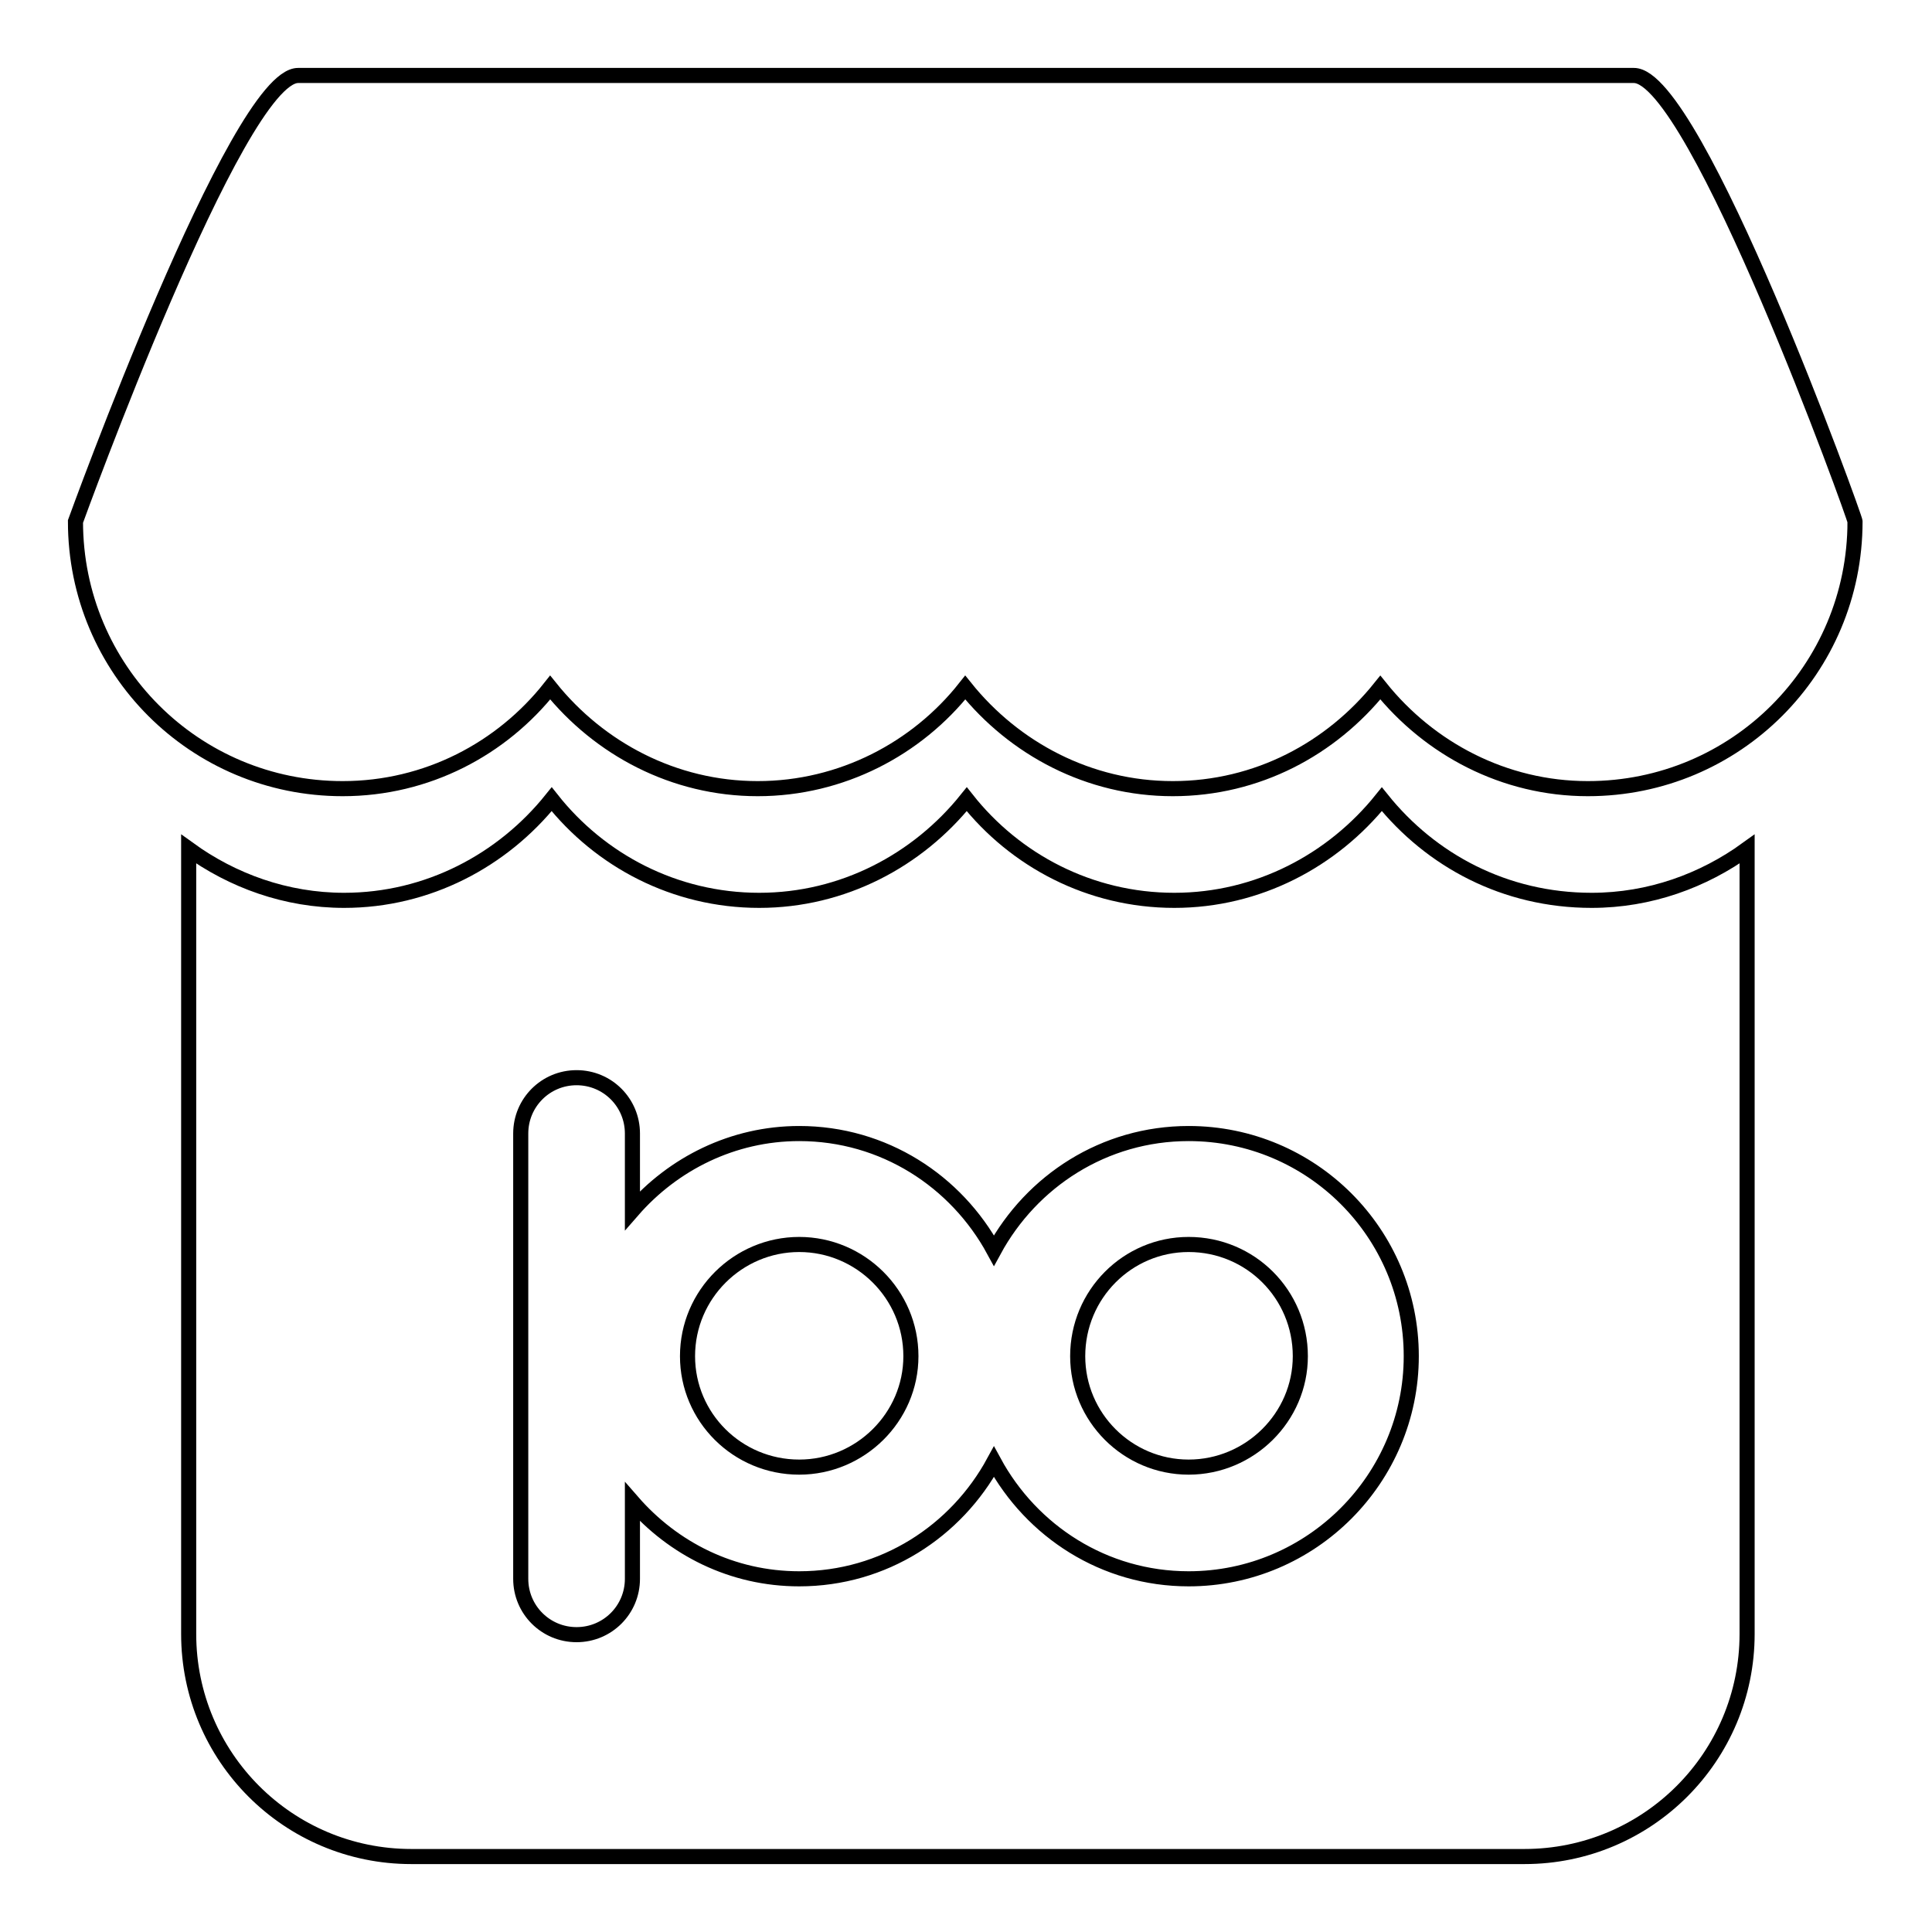
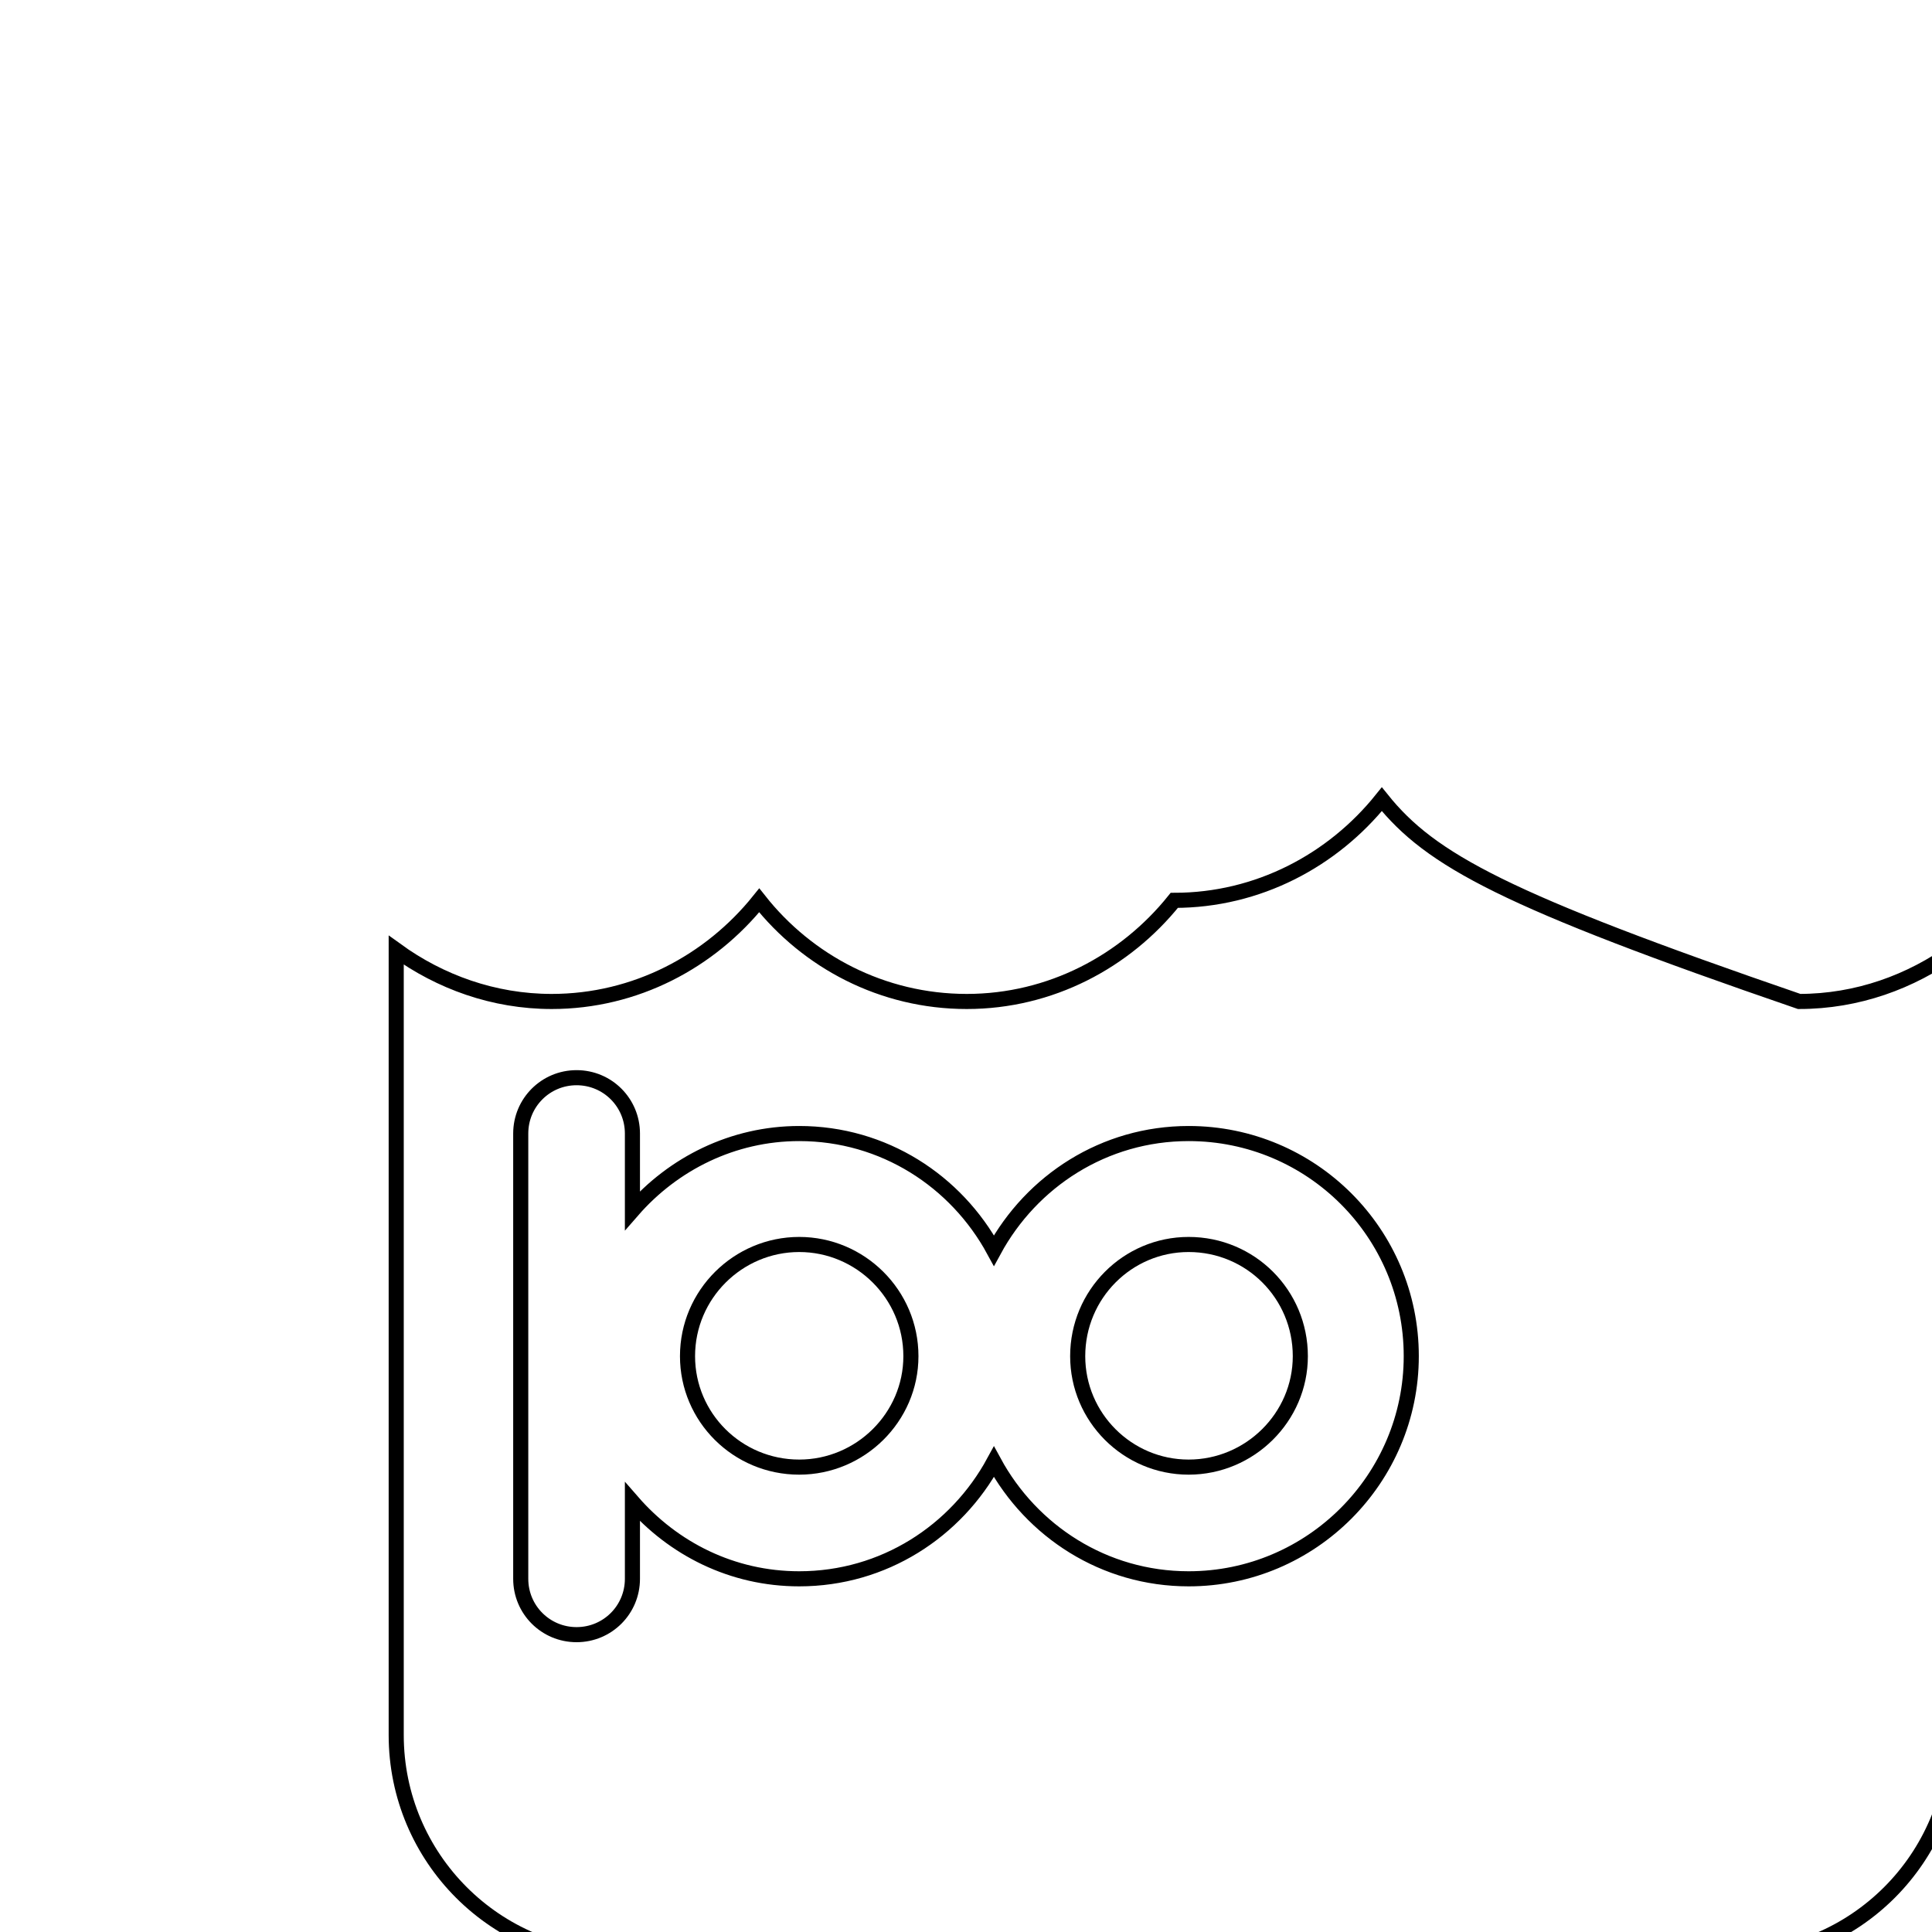
<svg xmlns="http://www.w3.org/2000/svg" version="1.1" x="0px" y="0px" viewBox="0 0 256 256" enable-background="new 0 0 256 256" xml:space="preserve">
  <g>
    <g>
      <path stroke-width="2" fill-opacity="0" stroke="#000000" d="M157.5,164.9c-8.1,0-14.7,6.6-14.7,14.8c0,8.1,6.6,14.7,14.7,14.7c8.1,0,14.8-6.6,14.8-14.7C172.3,171.5,165.7,164.9,157.5,164.9z" />
      <path stroke-width="2" fill-opacity="0" stroke="#000000" d="M105.9,164.9c-8.1,0-14.8,6.6-14.8,14.8c0,8.1,6.6,14.7,14.8,14.7c8.1,0,14.8-6.6,14.8-14.7C120.7,171.5,114,164.9,105.9,164.9z" />
-       <path stroke-width="2" fill-opacity="0" stroke="#000000" d="M183.1,105.9c-6.5,8.1-16.4,13.4-27.5,13.4c-11.2,0-21.1-5.3-27.5-13.4c-6.5,8.1-16.4,13.4-27.5,13.4c-11.2,0-21.1-5.3-27.5-13.4c-6.5,8.1-16.4,13.4-27.5,13.4c-7.7,0-14.8-2.6-20.6-6.8v104c0,16.3,13.2,29.5,29.5,29.5h147.5c16.3,0,29.5-13.2,29.5-29.5v-104c-5.8,4.2-12.9,6.8-20.6,6.8C199.4,119.3,189.6,114,183.1,105.9z M157.5,209.2c-11.2,0-20.8-6.3-25.8-15.5c-5,9.2-14.6,15.5-25.8,15.5c-8.9,0-16.7-4-22.1-10.2v10.2c0,4.1-3.3,7.4-7.4,7.4c-4.1,0-7.4-3.3-7.4-7.4v-59c0-4.1,3.3-7.4,7.4-7.4c4.1,0,7.4,3.3,7.4,7.4v10.2c5.4-6.2,13.3-10.2,22.1-10.2c11.2,0,20.8,6.3,25.8,15.5c5-9.2,14.6-15.5,25.8-15.5c16.3,0,29.5,13.2,29.5,29.5C187,195.9,173.8,209.2,157.5,209.2z" />
-       <path stroke-width="2" fill-opacity="0" stroke="#000000" d="M216.5,10h-177C31.4,10,10,69.1,10,69.1c0,19.6,15.8,35.4,35.4,35.4c11.2,0,21.1-5.3,27.5-13.4c6.5,8.1,16.4,13.4,27.5,13.4s21.1-5.3,27.5-13.4c6.5,8.1,16.4,13.4,27.5,13.4c11.2,0,21-5.3,27.5-13.4c6.5,8.1,16.4,13.4,27.5,13.4c19.6,0,35.4-15.8,35.4-35.4C246,69.1,224.7,10,216.5,10z" />
+       <path stroke-width="2" fill-opacity="0" stroke="#000000" d="M183.1,105.9c-6.5,8.1-16.4,13.4-27.5,13.4c-6.5,8.1-16.4,13.4-27.5,13.4c-11.2,0-21.1-5.3-27.5-13.4c-6.5,8.1-16.4,13.4-27.5,13.4c-7.7,0-14.8-2.6-20.6-6.8v104c0,16.3,13.2,29.5,29.5,29.5h147.5c16.3,0,29.5-13.2,29.5-29.5v-104c-5.8,4.2-12.9,6.8-20.6,6.8C199.4,119.3,189.6,114,183.1,105.9z M157.5,209.2c-11.2,0-20.8-6.3-25.8-15.5c-5,9.2-14.6,15.5-25.8,15.5c-8.9,0-16.7-4-22.1-10.2v10.2c0,4.1-3.3,7.4-7.4,7.4c-4.1,0-7.4-3.3-7.4-7.4v-59c0-4.1,3.3-7.4,7.4-7.4c4.1,0,7.4,3.3,7.4,7.4v10.2c5.4-6.2,13.3-10.2,22.1-10.2c11.2,0,20.8,6.3,25.8,15.5c5-9.2,14.6-15.5,25.8-15.5c16.3,0,29.5,13.2,29.5,29.5C187,195.9,173.8,209.2,157.5,209.2z" />
    </g>
  </g>
</svg>